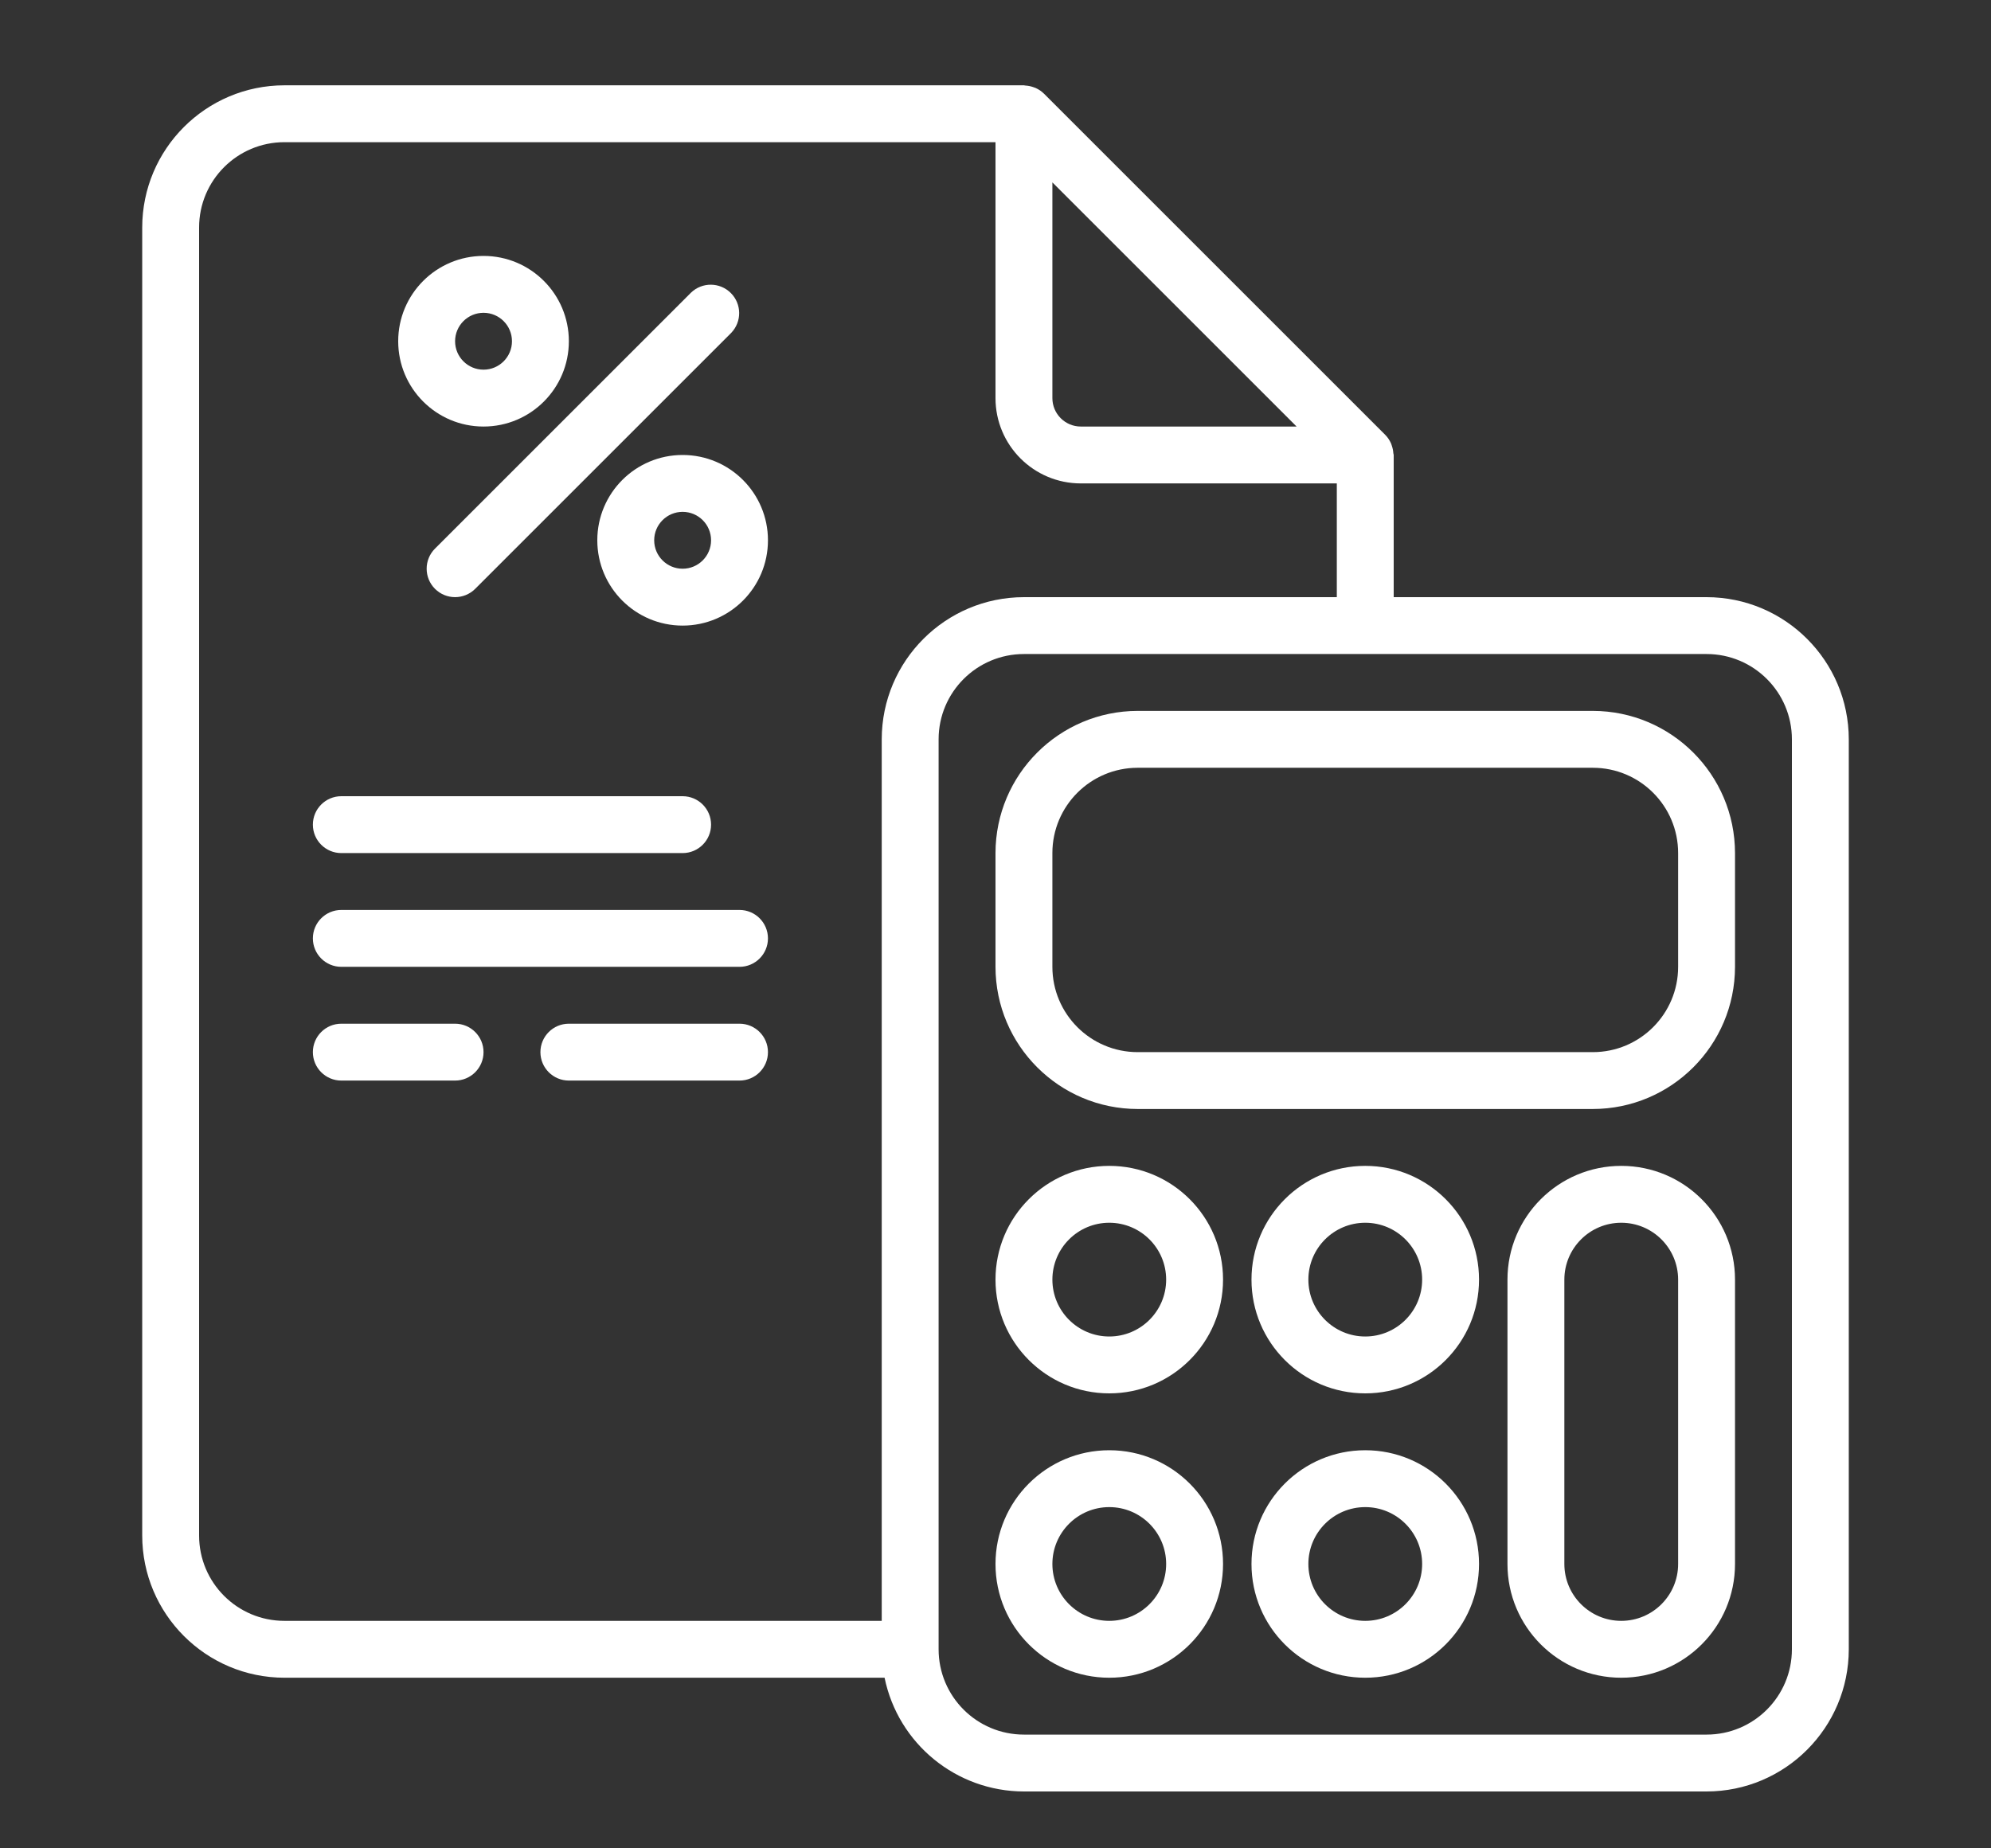
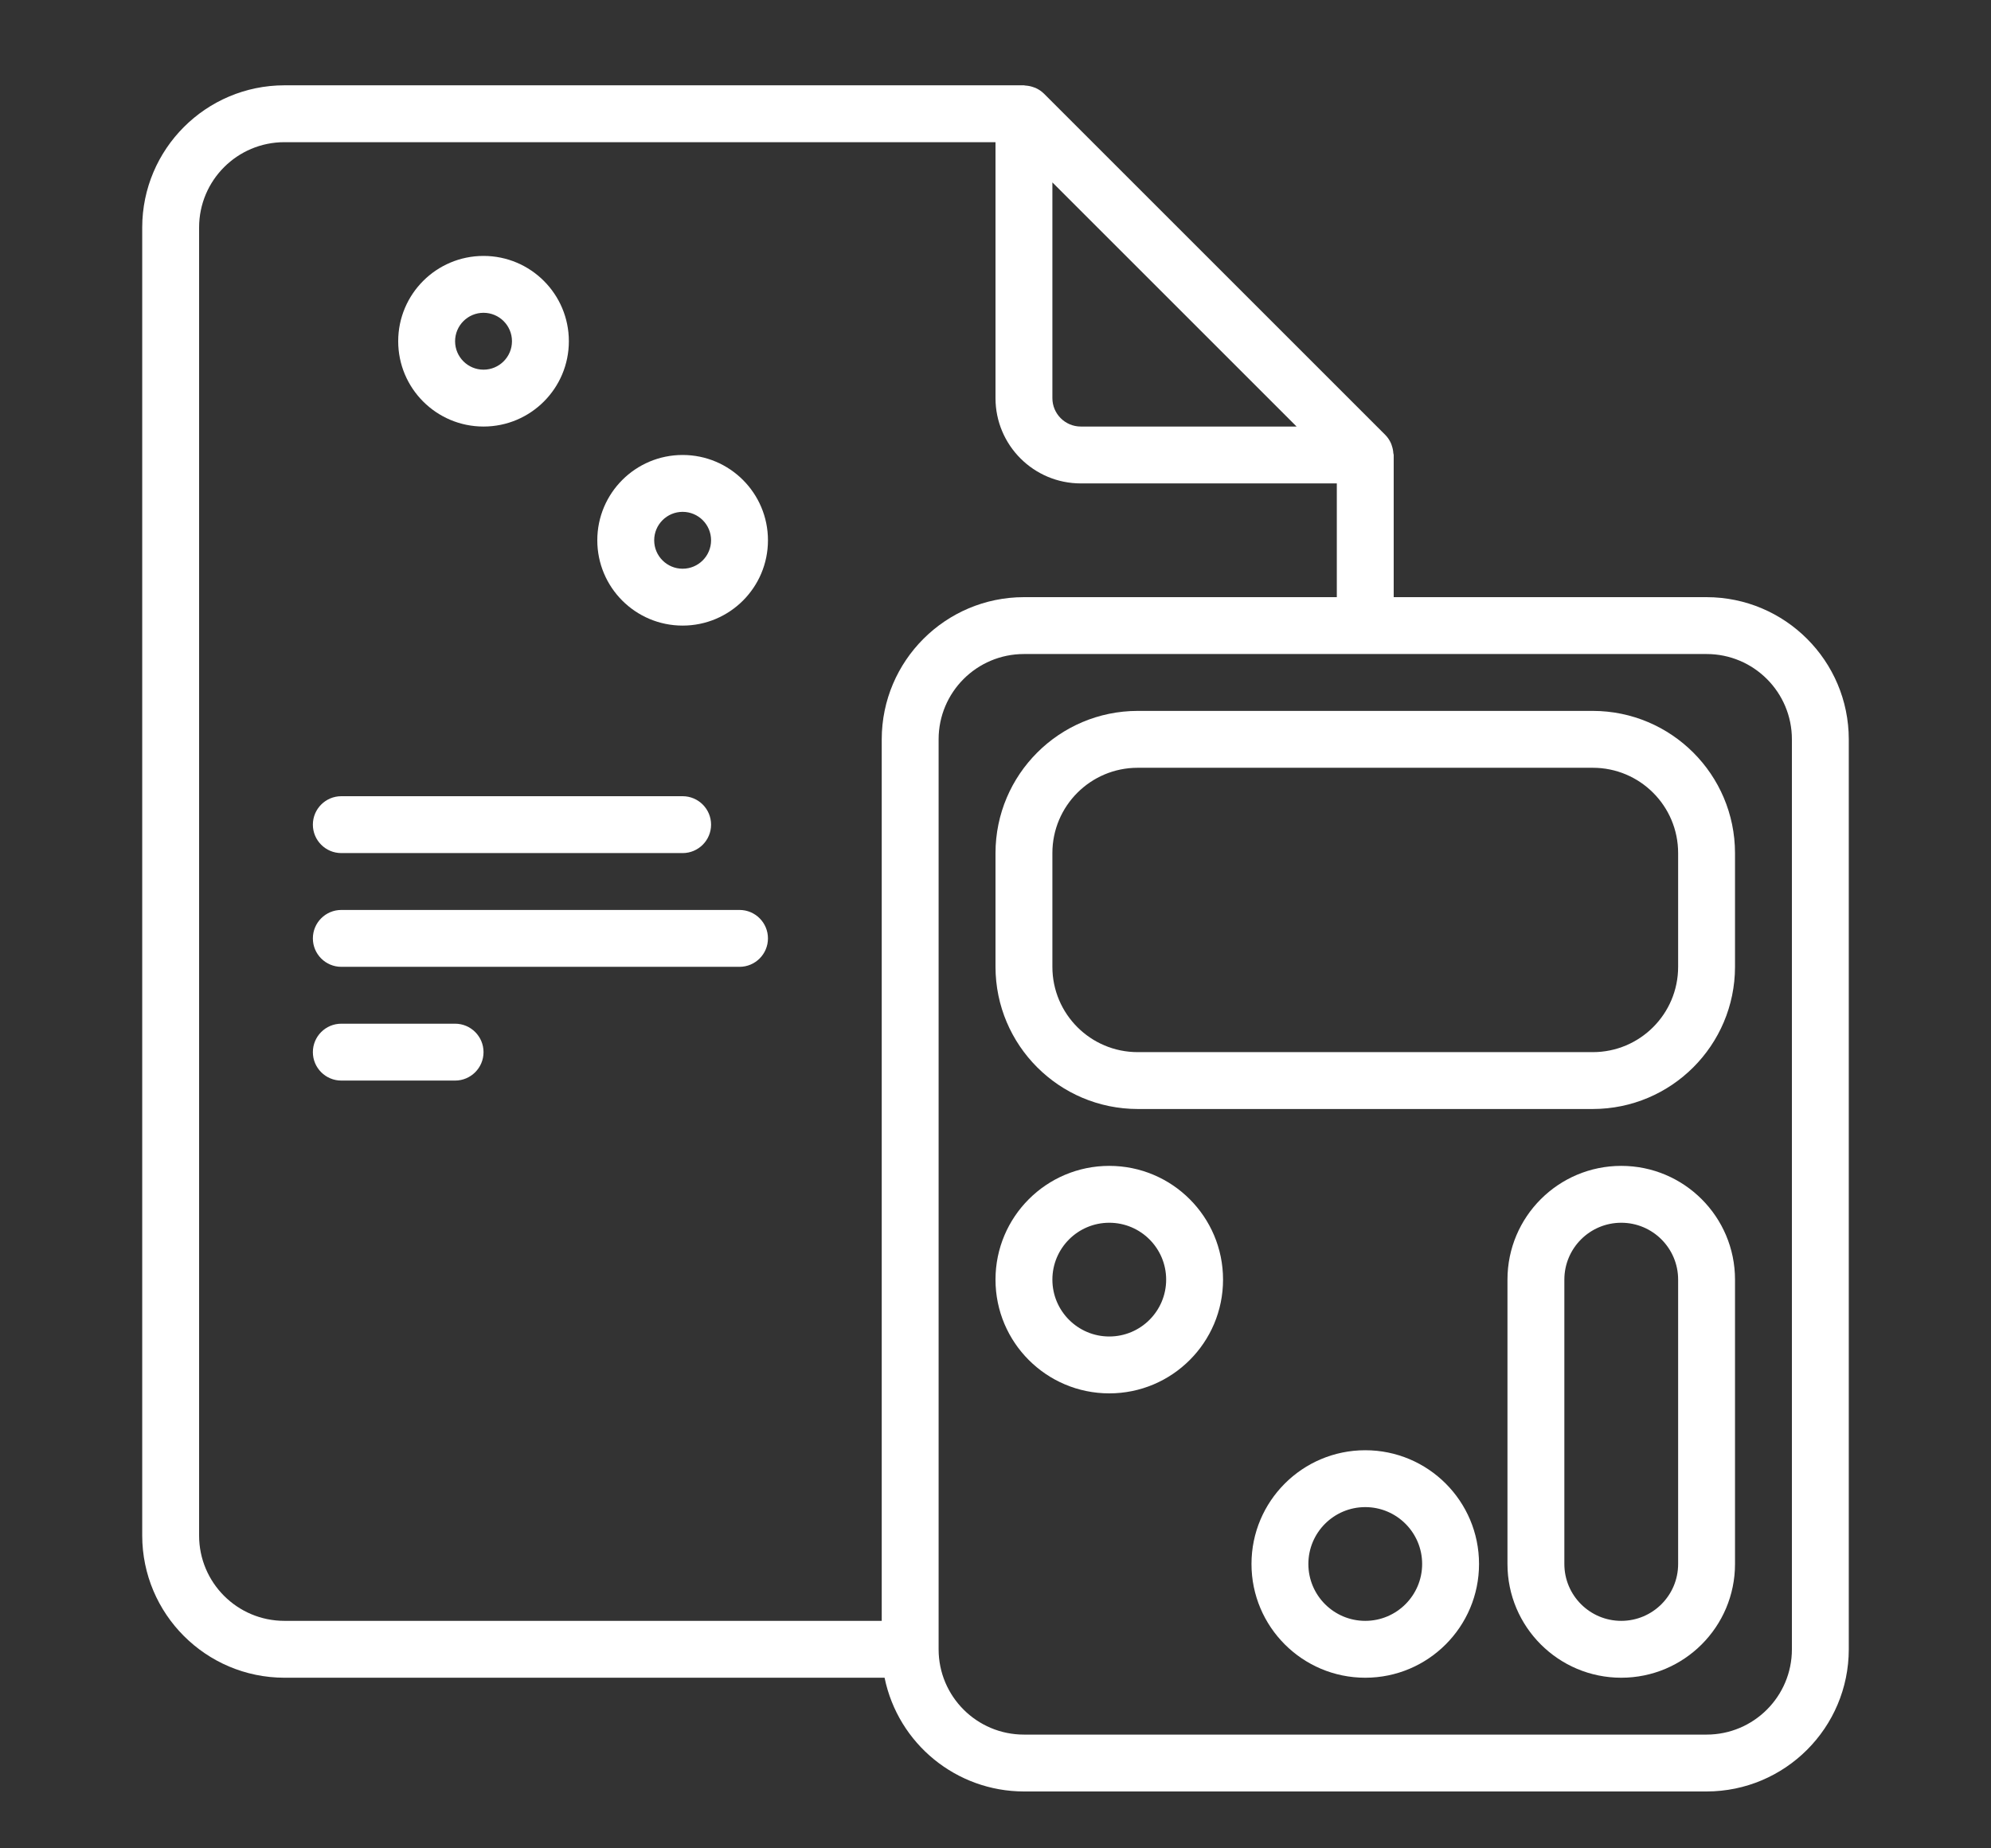
<svg xmlns="http://www.w3.org/2000/svg" width="70px" height="65px" viewBox="0 0 70 65" version="1.1">
  <rect x="0" y="0" width="70" height="65" fill="#333333" stroke="none" />
  <title>belastingen</title>
  <desc>Created with Sketch.</desc>
  <defs />
  <g id="belastingen" stroke="none" stroke-width="1" fill="none" fill-rule="evenodd">
-     <rect id="clip" x="0" y="0" width="70" height="65" />
    <g id="percentage-copy" transform="translate(5, 3)" fill="#FFFFFF" fill-rule="nonzero">
      <path d="M55,18 L44,18 L44,13 C44,12.978 43.989,12.959 43.987,12.937 C43.982,12.85 43.965,12.763 43.936,12.68 C43.925,12.648 43.917,12.617 43.903,12.586 C43.854,12.477 43.787,12.378 43.703,12.293 L31.703,0.293 C31.618,0.209 31.518,0.142 31.409,0.093 C31.379,0.08 31.35,0.072 31.319,0.061 C31.234,0.032 31.145,0.014 31.055,0.009 C31.039,0.011 31.021,0 31,0 L5,0 C2.24,0.003 0.003,2.24 0,5 L0,51 C0.003,53.76 2.24,55.997 5,56 L26.1,56 C26.579,58.327 28.625,59.997 31,60 L55,60 C57.76,59.997 59.997,57.76 60,55 L60,23 C59.997,20.24 57.76,18.003 55,18 Z M40.586,12 L33,12 C32.448,12 32,11.552 32,11 L32,3.414 L40.586,12 Z M2,51 L2,5 C2,3.343 3.343,2 5,2 L30,2 L30,11 C30,12.657 31.343,14 33,14 L42,14 L42,18 L31,18 C28.24,18.003 26.003,20.24 26,23 L26,54 L5,54 C3.343,54 2,52.657 2,51 Z M58,55 C58,56.657 56.657,58 55,58 L31,58 C29.343,58 28,56.657 28,55 L28,23 C28,21.343 29.343,20 31,20 L55,20 C56.657,20 58,21.343 58,23 L58,55 Z" id="Shape" />
      <path d="M51,22 L35,22 C32.24,22.003 30.003,24.24 30,27 L30,31 C30.003,33.76 32.24,35.997 35,36 L51,36 C53.76,35.997 55.997,33.76 56,31 L56,27 C55.997,24.24 53.76,22.003 51,22 Z M54,31 C54,32.657 52.657,34 51,34 L35,34 C33.343,34 32,32.657 32,31 L32,27 C32,25.343 33.343,24 35,24 L51,24 C52.657,24 54,25.343 54,27 L54,31 Z" id="Shape" />
      <path d="M34,38 C31.791,38 30,39.791 30,42 C30,44.209 31.791,46 34,46 C36.209,46 38,44.209 38,42 C38,39.791 36.209,38 34,38 Z M34,44 C32.896,44 32,43.104 32,42 C32,40.896 32.896,40 34,40 C35.104,40 36,40.896 36,42 C36,43.104 35.104,44 34,44 Z" id="Shape" />
-       <path d="M43,38 C40.791,38 39,39.791 39,42 C39,44.209 40.791,46 43,46 C45.209,46 47,44.209 47,42 C47,39.791 45.209,38 43,38 Z M43,44 C41.896,44 41,43.104 41,42 C41,40.896 41.896,40 43,40 C44.104,40 45,40.896 45,42 C45,43.104 44.104,44 43,44 Z" id="Shape" />
-       <path d="M34,48 C31.791,48 30,49.791 30,52 C30,54.209 31.791,56 34,56 C36.209,56 38,54.209 38,52 C38,49.791 36.209,48 34,48 Z M34,54 C32.896,54 32,53.104 32,52 C32,50.896 32.896,50 34,50 C35.104,50 36,50.896 36,52 C36,53.104 35.104,54 34,54 Z" id="Shape" />
      <path d="M43,48 C40.791,48 39,49.791 39,52 C39,54.209 40.791,56 43,56 C45.209,56 47,54.209 47,52 C47,49.791 45.209,48 43,48 Z M43,54 C41.896,54 41,53.104 41,52 C41,50.896 41.896,50 43,50 C44.104,50 45,50.896 45,52 C45,53.104 44.104,54 43,54 Z" id="Shape" />
      <path d="M52,38 C49.791,38 48,39.791 48,42 L48,52 C48,54.209 49.791,56 52,56 C54.209,56 56,54.209 56,52 L56,42 C56,39.791 54.209,38 52,38 Z M54,52 C54,53.104 53.104,54 52,54 C50.896,54 50,53.104 50,52 L50,42 C50,40.896 50.896,40 52,40 C53.104,40 54,40.896 54,42 L54,52 Z" id="Shape" />
-       <path d="M10.293,17.707 C10.684,18.097 11.316,18.097 11.707,17.707 L20.707,8.707 C21.086,8.314 21.081,7.691 20.695,7.305 C20.309,6.919 19.686,6.914 19.293,7.293 L10.293,16.293 C9.903,16.684 9.903,17.316 10.293,17.707 Z" id="Shape" />
      <path d="M16,16 C16,17.657 17.343,19 19,19 C20.657,19 22,17.657 22,16 C22,14.343 20.657,13 19,13 C17.343,13 16,14.343 16,16 Z M20,16 C20,16.552 19.552,17 19,17 C18.448,17 18,16.552 18,16 C18,15.448 18.448,15 19,15 C19.552,15 20,15.448 20,16 Z" id="Shape" />
      <path d="M12,12 C13.657,12 15,10.657 15,9 C15,7.343 13.657,6 12,6 C10.343,6 9,7.343 9,9 C9,10.657 10.343,12 12,12 Z M12,8 C12.552,8 13,8.448 13,9 C13,9.552 12.552,10 12,10 C11.448,10 11,9.552 11,9 C11,8.448 11.448,8 12,8 Z" id="Shape" />
      <path d="M7,27 L19,27 C19.552,27 20,26.552 20,26 C20,25.448 19.552,25 19,25 L7,25 C6.448,25 6,25.448 6,26 C6,26.552 6.448,27 7,27 Z" id="Shape" />
      <path d="M21,29 L7,29 C6.448,29 6,29.448 6,30 C6,30.552 6.448,31 7,31 L21,31 C21.552,31 22,30.552 22,30 C22,29.448 21.552,29 21,29 Z" id="Shape" />
      <path d="M11,33 L7,33 C6.448,33 6,33.448 6,34 C6,34.552 6.448,35 7,35 L11,35 C11.552,35 12,34.552 12,34 C12,33.448 11.552,33 11,33 Z" id="Shape" />
-       <path d="M21,33 L15,33 C14.448,33 14,33.448 14,34 C14,34.552 14.448,35 15,35 L21,35 C21.552,35 22,34.552 22,34 C22,33.448 21.552,33 21,33 Z" id="Shape" />
    </g>
  </g>
</svg>